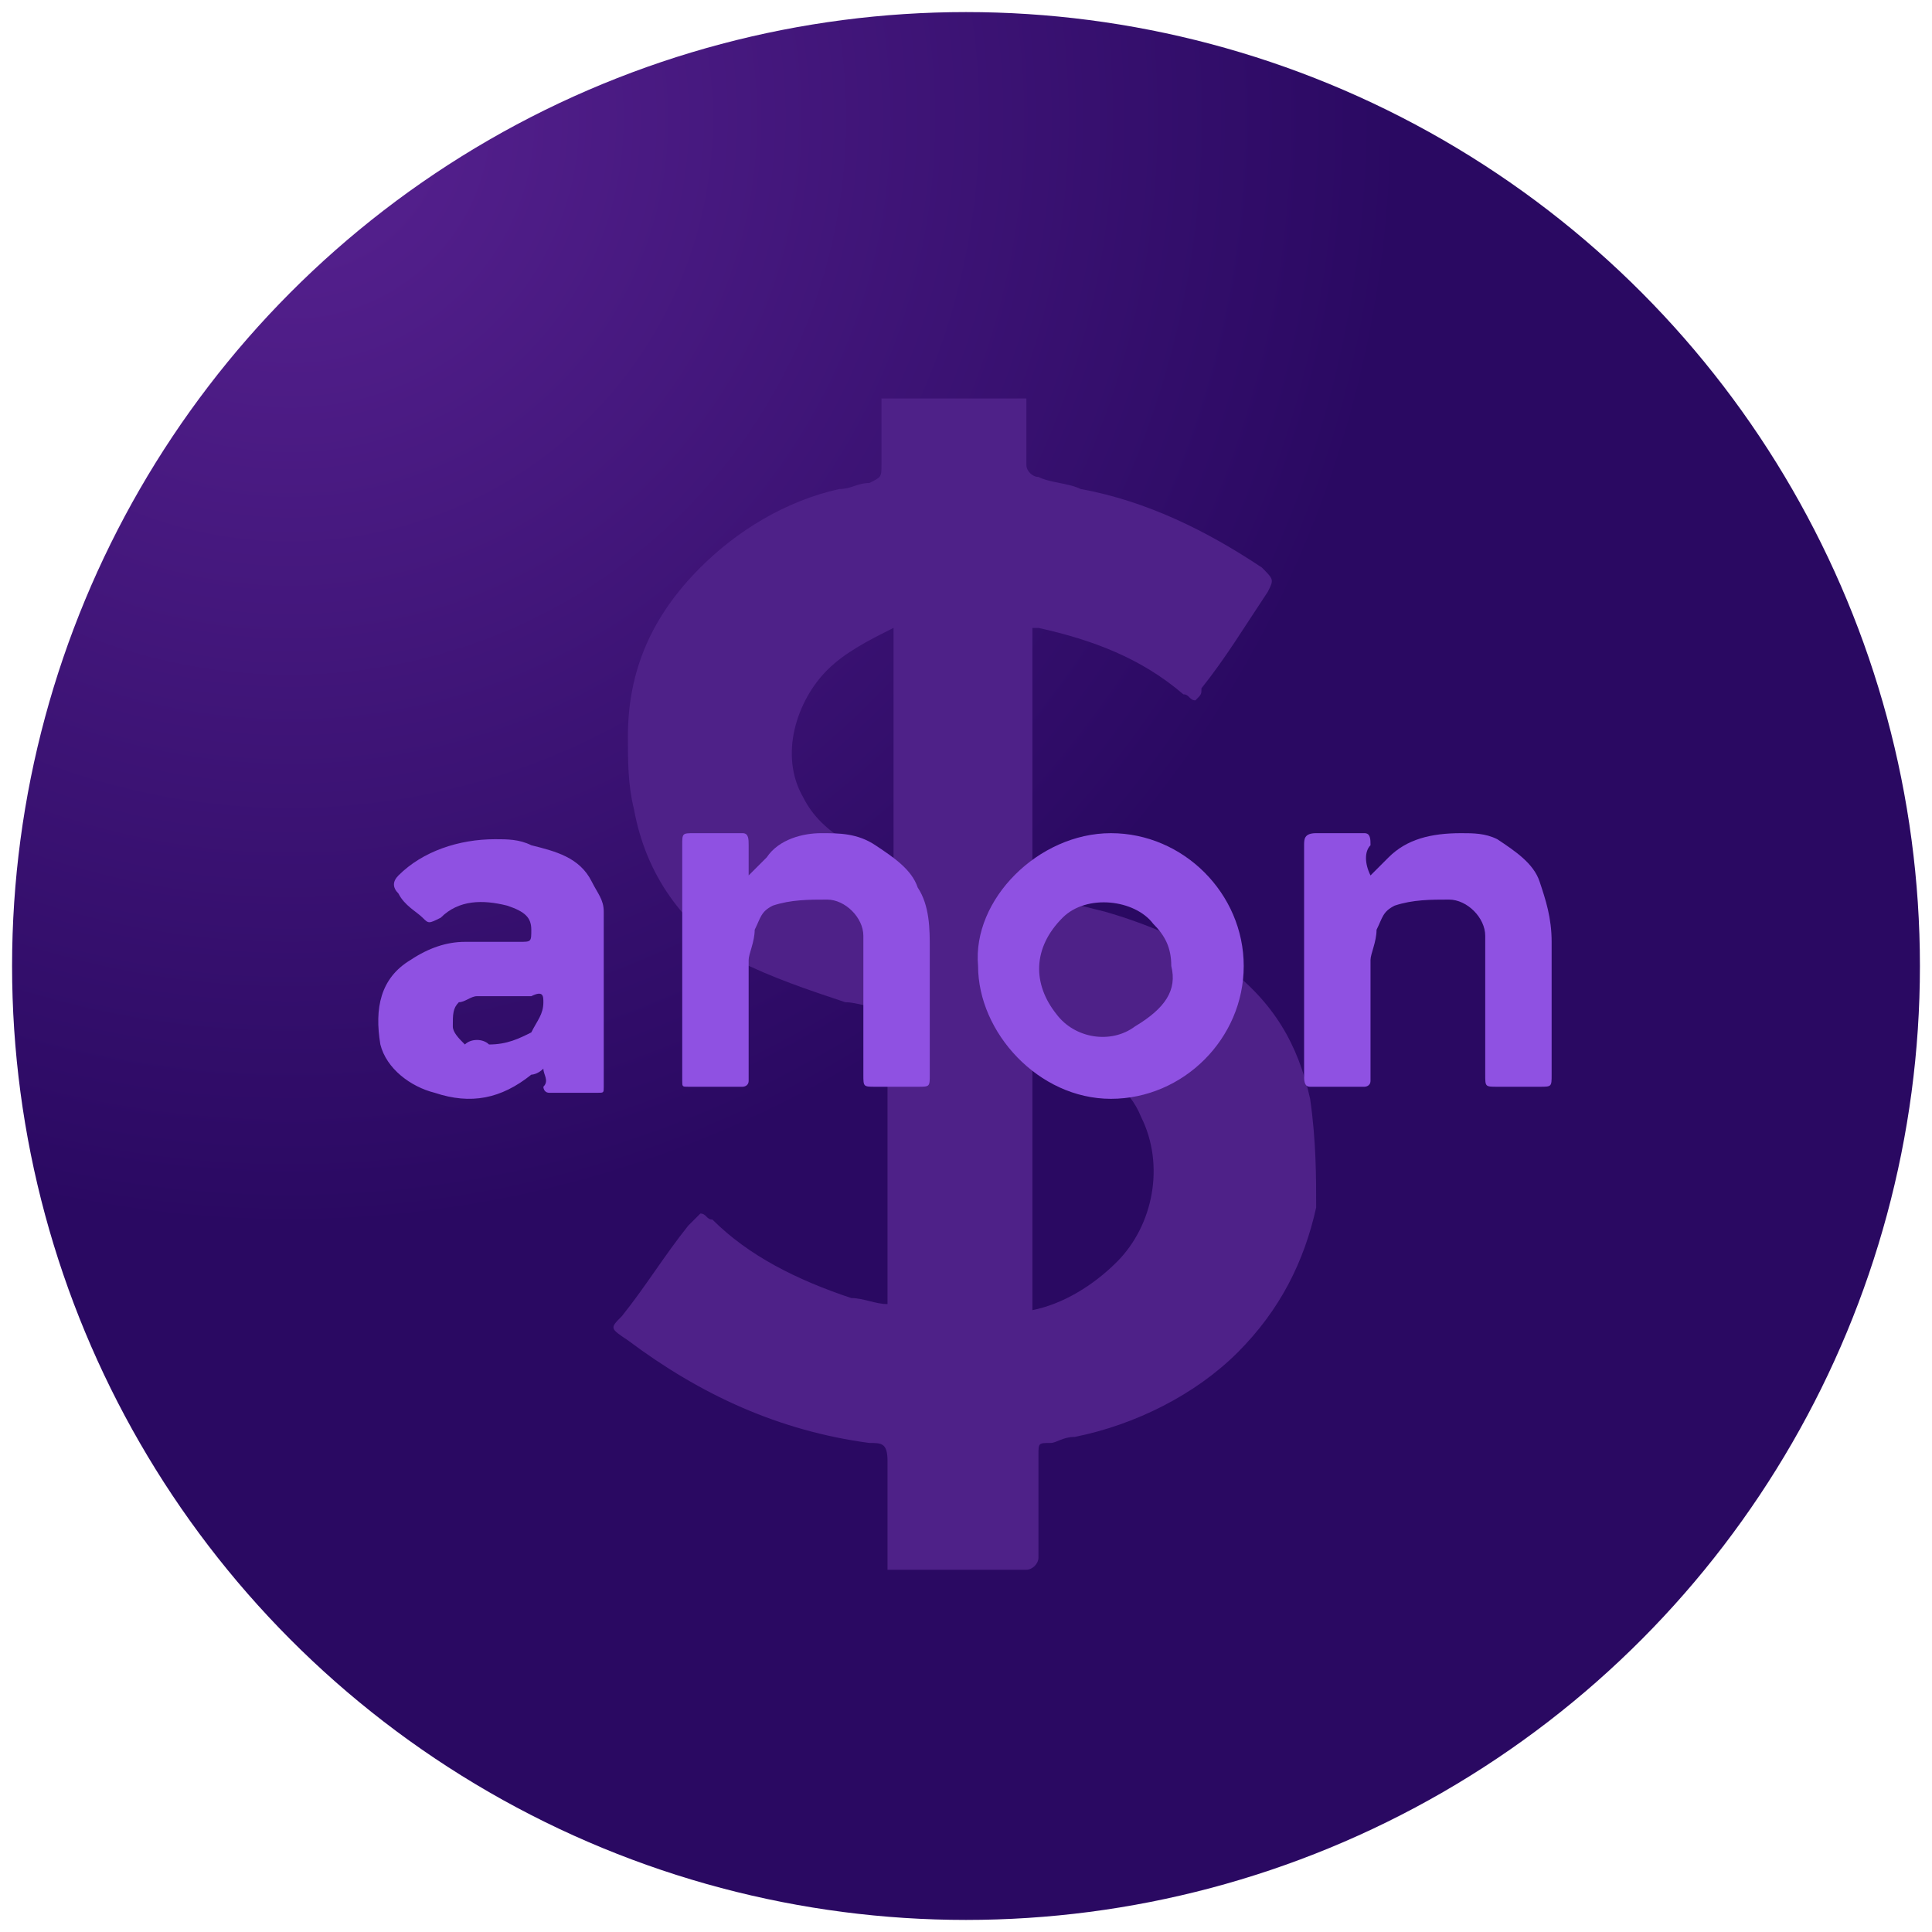
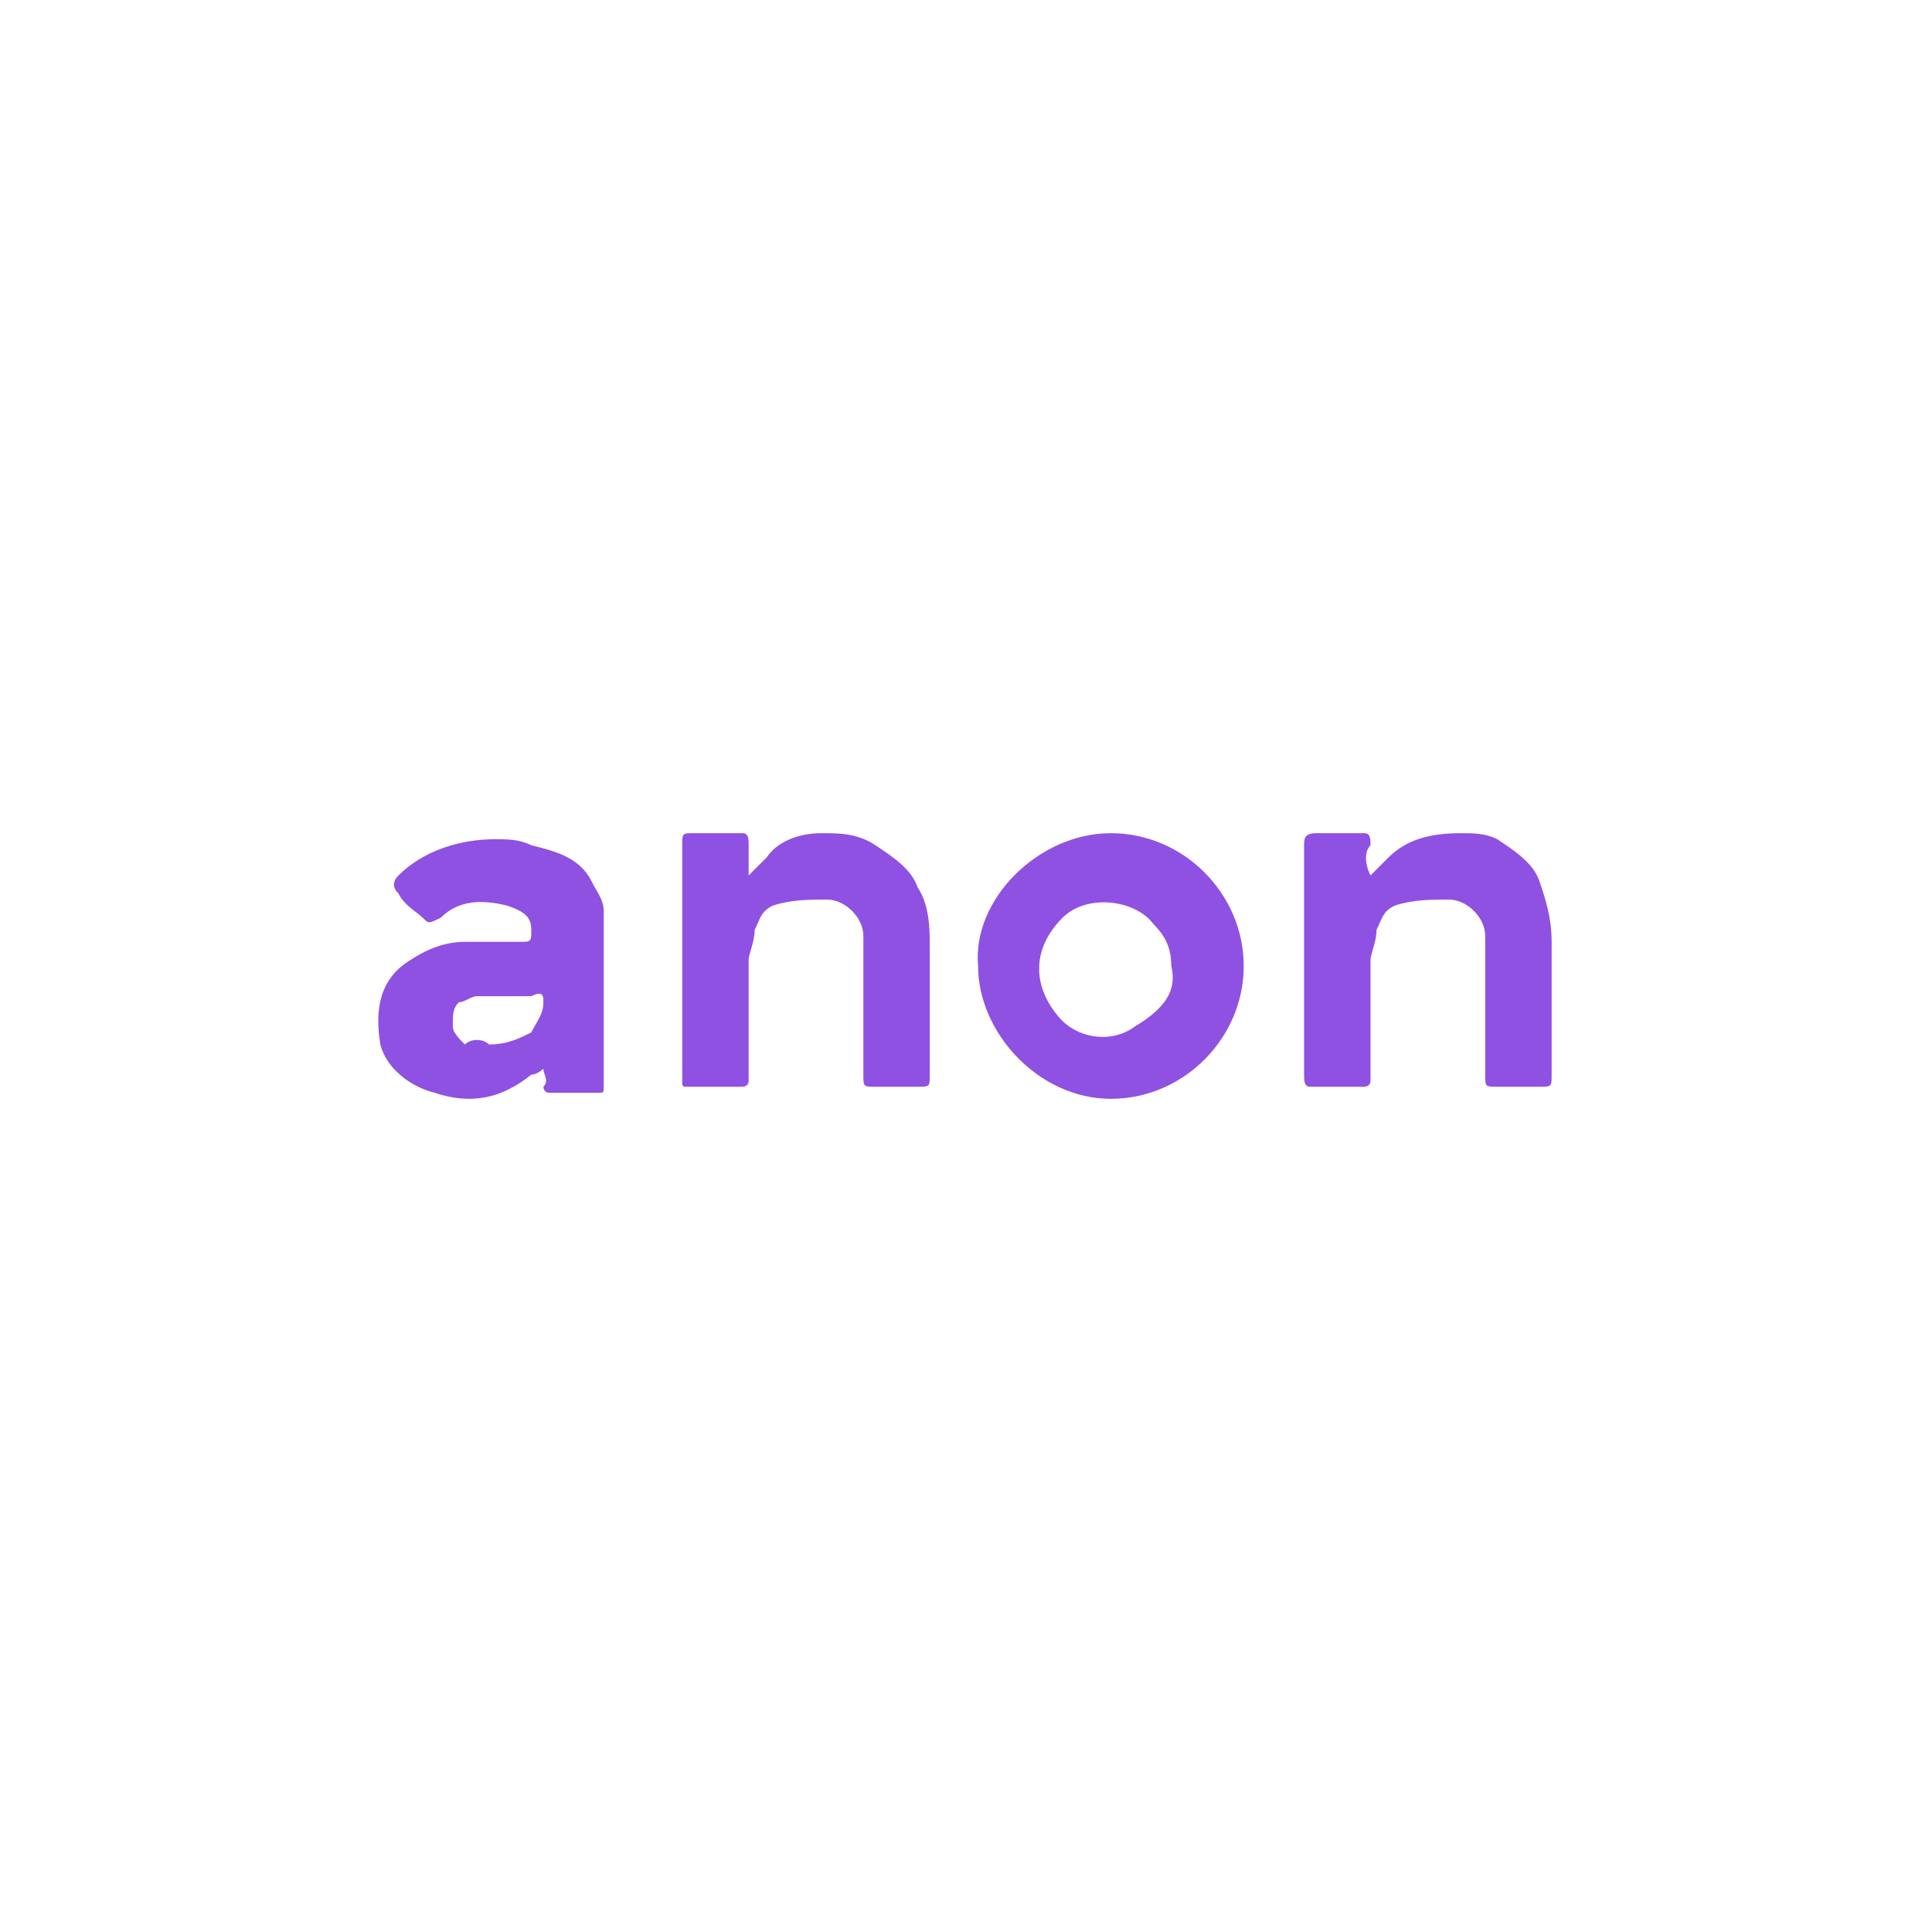
<svg xmlns="http://www.w3.org/2000/svg" version="1.1" id="Layer_1" x="0px" y="0px" viewBox="0 0 32 32" style="enable-background:new 0 0 32 32;" xml:space="preserve">
  <style type="text/css">
	.st0{fill:url(#SVGID_1_);}
	.st1{fill:#4E2188;}
	.st2{fill:#8F51E2;}
</style>
  <g>
    <radialGradient id="SVGID_1_" cx="4.8" cy="1.96" r="18.429" gradientUnits="userSpaceOnUse">
      <stop offset="0" style="stop-color:#582291" />
      <stop offset="1" style="stop-color:#2A0962" />
    </radialGradient>
-     <circle class="st0" cx="16" cy="16" r="15.8" />
-     <path class="st1" d="M21.7,18.2c-0.2-0.9-0.6-1.6-1.4-2.2c-0.6-0.4-1.3-0.7-2-0.9c-0.4-0.1-0.8-0.2-1.2-0.3v-4.4c0,0,0.1,0,0.1,0   c0.9,0.2,1.7,0.5,2.4,1.1c0.1,0,0.1,0.1,0.2,0.1c0.1-0.1,0.1-0.1,0.1-0.2c0.4-0.5,0.7-1,1.1-1.6c0.1-0.2,0.1-0.2-0.1-0.4   c-0.9-0.6-1.9-1.1-3-1.3c-0.2-0.1-0.5-0.1-0.7-0.2c-0.1,0-0.2-0.1-0.2-0.2c0-0.3,0-0.5,0-0.8c0-0.1,0-0.2,0-0.3c-0.8,0-1.6,0-2.4,0   c0,0.1,0,0.2,0,0.3c0,0.1,0,0.3,0,0.4h0v0c0,0.1,0,0.3,0,0.4c0,0.2,0,0.2-0.2,0.3c-0.2,0-0.3,0.1-0.5,0.1c-0.9,0.2-1.7,0.7-2.3,1.3   c-0.8,0.8-1.2,1.7-1.2,2.8c0,0.4,0,0.8,0.1,1.2c0.2,1.1,0.8,1.9,1.7,2.5c0.6,0.3,1.2,0.5,1.8,0.7c0.2,0,0.4,0.1,0.7,0.1v4.9   c-0.2,0-0.4-0.1-0.6-0.1c-0.9-0.3-1.7-0.7-2.3-1.3c-0.1,0-0.1-0.1-0.2-0.1c-0.1,0.1-0.1,0.1-0.2,0.2c-0.4,0.5-0.7,1-1.1,1.5   c-0.2,0.2-0.2,0.2,0.1,0.4c1.2,0.9,2.5,1.5,4,1.7c0.2,0,0.3,0,0.3,0.3c0,0.5,0,1,0,1.5c0,0.1,0,0.2,0,0.3c0,0,0.1,0,0.1,0   c0.7,0,1.4,0,2.2,0c0.1,0,0.2-0.1,0.2-0.2c0-0.2,0-0.3,0-0.5c0-0.4,0-0.8,0-1.2c0-0.2,0-0.2,0.2-0.2c0.1,0,0.2-0.1,0.4-0.1   c1-0.2,2-0.7,2.7-1.4c0.7-0.7,1.1-1.5,1.3-2.4C21.8,19.5,21.8,18.9,21.7,18.2z M14.1,14c-0.3-0.2-0.6-0.4-0.8-0.8   c-0.4-0.7-0.1-1.6,0.4-2.1c0.3-0.3,0.7-0.5,1.1-0.7v3.8C14.5,14.2,14.3,14.1,14.1,14z M18.5,20.9c-0.4,0.4-0.9,0.7-1.4,0.8v-4.4   c0.3,0.1,0.6,0.2,0.8,0.3c0.4,0.2,0.8,0.4,1,0.9C19.3,19.3,19.1,20.3,18.5,20.9z" />
    <g>
      <path class="st2" d="M9,17.7c-0.1,0.1-0.2,0.1-0.2,0.1c-0.5,0.4-1,0.5-1.6,0.3c-0.4-0.1-0.8-0.4-0.9-0.8c-0.1-0.6,0-1.1,0.5-1.4    c0.3-0.2,0.6-0.3,0.9-0.3c0.3,0,0.6,0,0.9,0c0.2,0,0.2,0,0.2-0.2c0-0.2-0.1-0.3-0.4-0.4c-0.4-0.1-0.8-0.1-1.1,0.2    c-0.2,0.1-0.2,0.1-0.3,0c-0.1-0.1-0.3-0.2-0.4-0.4c-0.1-0.1-0.1-0.2,0-0.3c0.4-0.4,1-0.6,1.6-0.6c0.2,0,0.4,0,0.6,0.1    c0.4,0.1,0.8,0.2,1,0.6c0.1,0.2,0.2,0.3,0.2,0.5c0,0.2,0,0.3,0,0.5c0,0.8,0,1.6,0,2.3c0,0,0,0.1,0,0.1c0,0.1,0,0.1-0.1,0.1    c-0.3,0-0.5,0-0.8,0c-0.1,0-0.1-0.1-0.1-0.1C9.1,17.9,9,17.8,9,17.7z M8.1,17.3c0.3,0,0.5-0.1,0.7-0.2C8.9,16.9,9,16.8,9,16.6    c0-0.1,0-0.2-0.2-0.1c-0.3,0-0.6,0-0.9,0c-0.1,0-0.2,0.1-0.3,0.1c-0.1,0.1-0.1,0.2-0.1,0.4c0,0.1,0.1,0.2,0.2,0.3    C7.8,17.2,8,17.2,8.1,17.3z" />
      <path class="st2" d="M16.2,16c-0.1-1.1,1-2.2,2.2-2.2c1.2,0,2.2,1,2.2,2.2c0,1.2-1,2.2-2.2,2.2C17.2,18.2,16.2,17.1,16.2,16z     M19.4,16c0-0.3-0.1-0.5-0.3-0.7c-0.3-0.4-1.1-0.5-1.5-0.1c-0.5,0.5-0.5,1.1-0.1,1.6c0.3,0.4,0.9,0.5,1.3,0.2    C19.3,16.7,19.5,16.4,19.4,16z" />
      <path class="st2" d="M12.4,14.5c0.1-0.1,0.2-0.2,0.3-0.3c0.2-0.3,0.6-0.4,0.9-0.4c0.3,0,0.6,0,0.9,0.2c0.3,0.2,0.6,0.4,0.7,0.7    c0.2,0.3,0.2,0.7,0.2,1c0,0.7,0,1.4,0,2.1c0,0.2,0,0.2-0.2,0.2c-0.2,0-0.5,0-0.7,0c-0.2,0-0.2,0-0.2-0.2c0-0.7,0-1.3,0-2    c0-0.1,0-0.2,0-0.3c0-0.3-0.3-0.6-0.6-0.6c-0.3,0-0.6,0-0.9,0.1c-0.2,0.1-0.2,0.2-0.3,0.4c0,0.2-0.1,0.4-0.1,0.5    c0,0.6,0,1.2,0,1.8c0,0.1,0,0.1,0,0.2c0,0.1-0.1,0.1-0.1,0.1c-0.3,0-0.6,0-0.9,0c-0.1,0-0.1,0-0.1-0.1c0,0,0-0.1,0-0.1    c0-1.2,0-2.4,0-3.7c0,0,0-0.1,0-0.1c0-0.2,0-0.2,0.2-0.2c0.3,0,0.5,0,0.8,0c0.1,0,0.1,0.1,0.1,0.2c0,0.1,0,0.2,0,0.2    C12.4,14.3,12.4,14.4,12.4,14.5z" />
      <path class="st2" d="M22.7,14.5c0.1-0.1,0.2-0.2,0.3-0.3c0.3-0.3,0.7-0.4,1.2-0.4c0.2,0,0.4,0,0.6,0.1c0.3,0.2,0.6,0.4,0.7,0.7    c0.1,0.3,0.2,0.6,0.2,1c0,0.7,0,1.5,0,2.2c0,0.2,0,0.2-0.2,0.2c-0.2,0-0.5,0-0.7,0c-0.2,0-0.2,0-0.2-0.2c0-0.7,0-1.3,0-2    c0-0.1,0-0.2,0-0.3c0-0.3-0.3-0.6-0.6-0.6c-0.3,0-0.6,0-0.9,0.1c-0.2,0.1-0.2,0.2-0.3,0.4c0,0.2-0.1,0.4-0.1,0.5    c0,0.6,0,1.2,0,1.8c0,0.1,0,0.1,0,0.2c0,0.1-0.1,0.1-0.1,0.1c-0.3,0-0.6,0-0.9,0c-0.1,0-0.1-0.1-0.1-0.2c0,0,0-0.1,0-0.1    c0-1.2,0-2.4,0-3.6c0,0,0-0.1,0-0.1c0-0.1,0-0.2,0.2-0.2c0.3,0,0.5,0,0.8,0c0.1,0,0.1,0.1,0.1,0.2C22.6,14.1,22.6,14.3,22.7,14.5    C22.7,14.4,22.7,14.4,22.7,14.5z" />
    </g>
  </g>
</svg>